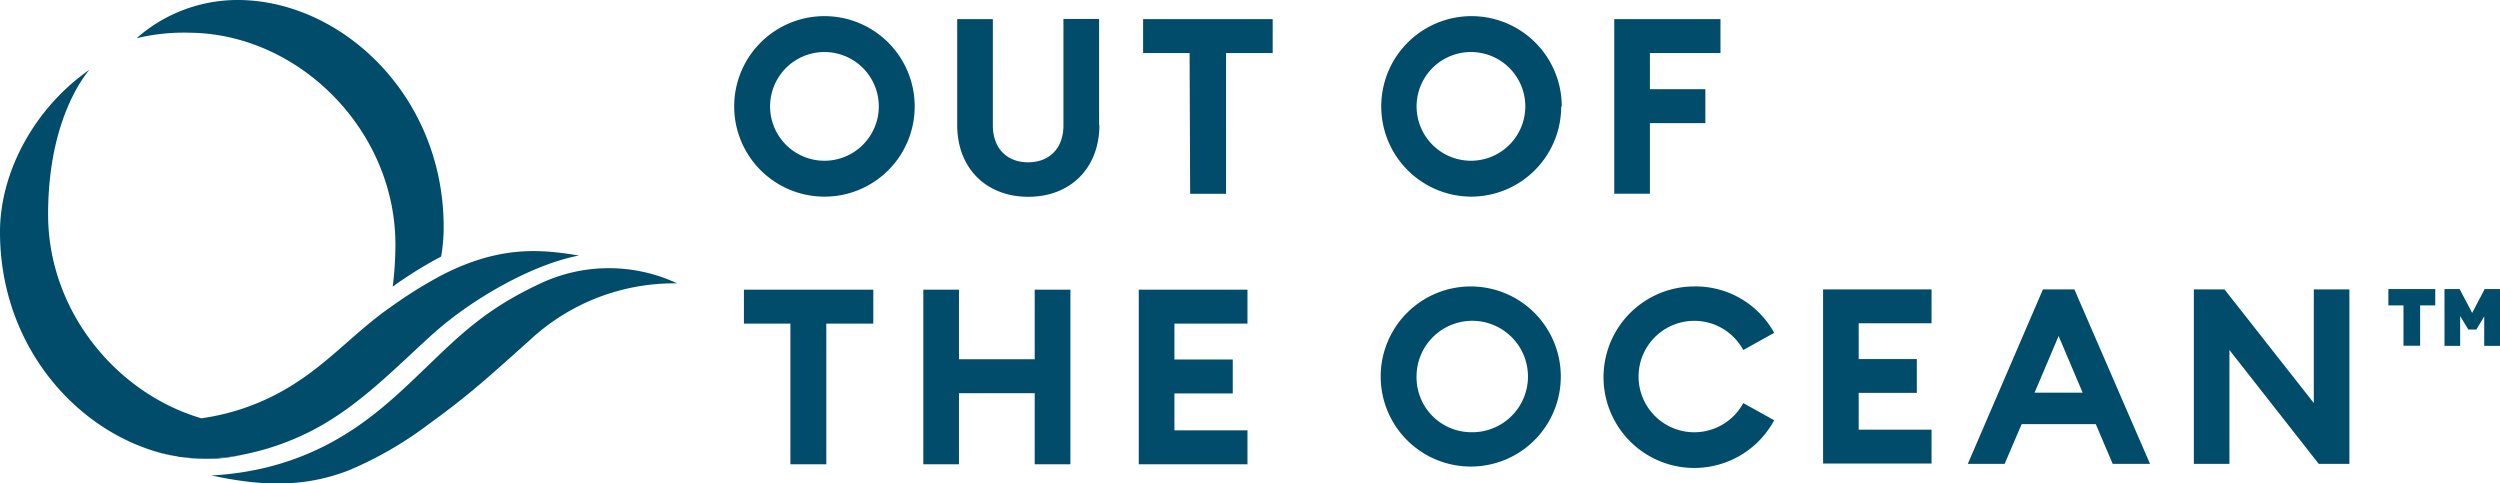
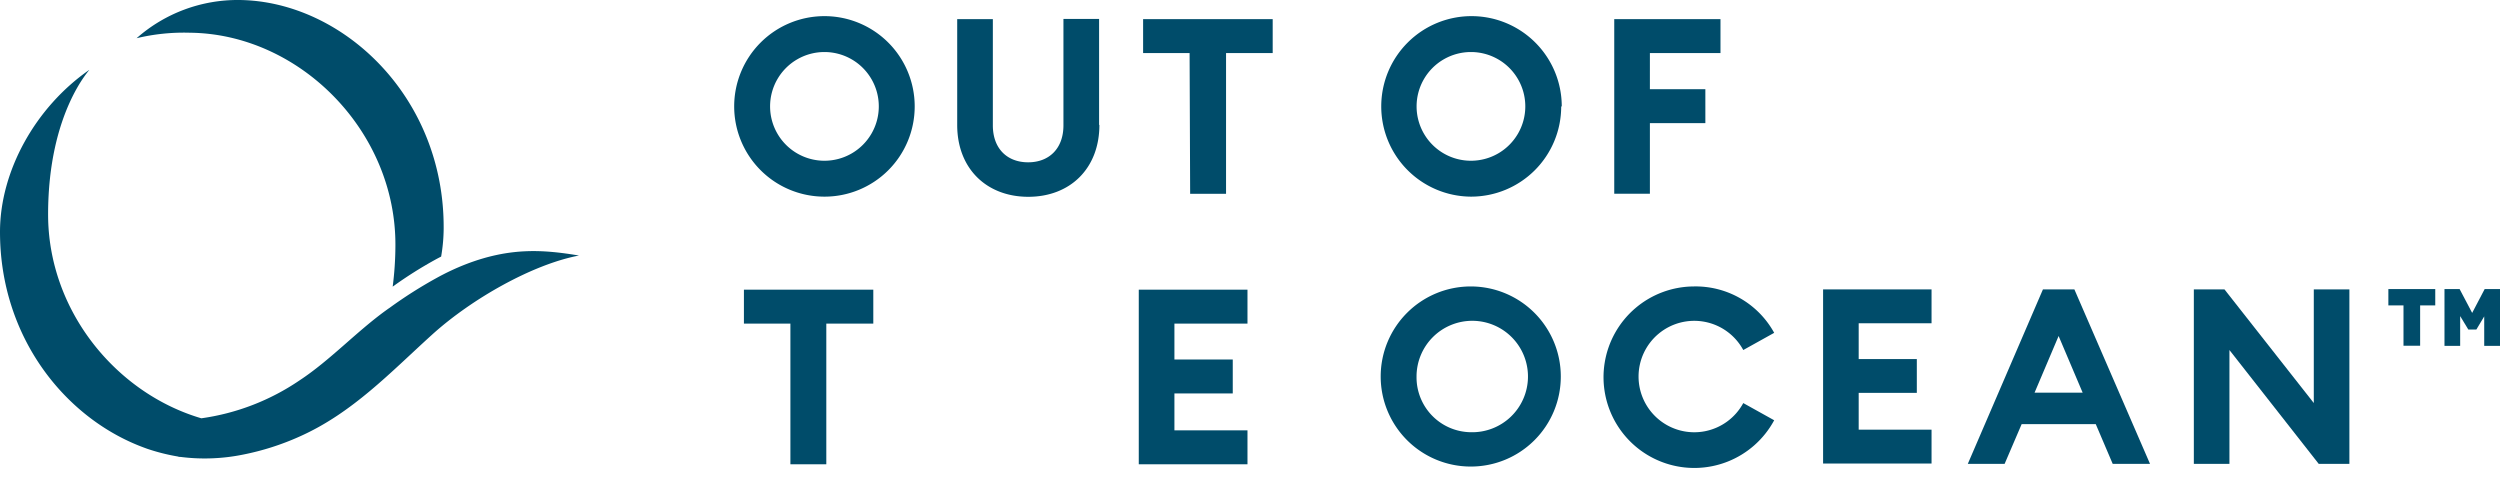
<svg xmlns="http://www.w3.org/2000/svg" id="Layer_1" data-name="Layer 1" viewBox="0 0 495.82 95.86">
  <path d="M474.27,57.33v3.24h3v8h3.3v-8h3V57.33Zm19.1,0-2.48,4.73-2.49-4.73h-3V68.6h3.11V62.69l1.62,2.67h1.59l1.56-2.61V68.6h3.14V57.33Z" transform="translate(-0.59 0)" style="fill:#004c6a" />
  <polygon points="156.76 92.08 163.88 92.08 163.88 64.18 173.2 64.18 173.2 57.45 147.54 57.45 147.54 64.18 156.76 64.18 156.76 92.08" style="fill:#004c6a" />
-   <polygon points="183.12 92.08 190.19 92.08 190.19 77.98 205.21 77.98 205.21 92.08 212.29 92.08 212.29 57.45 205.21 57.45 205.21 71.25 190.19 71.25 190.19 57.45 183.12 57.45 183.12 92.08" style="fill:#004c6a" />
  <polygon points="225.85 92.08 247.41 92.08 247.41 85.35 232.92 85.35 232.92 78.03 244.49 78.03 244.49 71.3 232.92 71.3 232.92 64.18 247.41 64.18 247.41 57.45 225.85 57.45 225.85 92.08" style="fill:#004c6a" />
  <path d="M182,21.1A17.9,17.9,0,1,0,164.05,39,17.88,17.88,0,0,0,182,21.1m-28.68,0a10.78,10.78,0,1,1,21.56,0,10.78,10.78,0,1,1-21.56,0m65.25,3.66v-21h-7.07V24.87c0,4.58-2.83,7.32-7,7.32s-7-2.73-7-7.32V3.79h-7.07v21c0,8.63,5.81,14.24,14.1,14.24s14.1-5.61,14.1-14.25m18,13.66h7.12V10.52H253V3.79H227.3v6.73h9.22Zm73.7-17.32A17.9,17.9,0,1,0,292.32,39a17.88,17.88,0,0,0,17.9-17.9m-28.68,0a10.78,10.78,0,1,1,21.56,0,10.78,10.78,0,1,1-21.56,0m39.2,17.32h7.07v-14h11V17.69h-11V10.52h14V3.79H320.74Z" transform="translate(-0.59 0)" style="fill:#004c6a" />
  <path d="M292.28,92.53a17.86,17.86,0,1,1,17.86-17.86A17.84,17.84,0,0,1,292.28,92.53Zm0-6.81a11.05,11.05,0,1,0-10.75-11A10.88,10.88,0,0,0,292.28,85.72Z" transform="translate(-0.59 0)" style="fill:#004c6a" />
  <path d="M336.46,56.81a17.78,17.78,0,0,1,16,9.2l-6.13,3.41a11.05,11.05,0,1,0,0,10.52l6.13,3.41a18,18,0,1,1-16-26.54Z" transform="translate(-0.59 0)" style="fill:#004c6a" />
  <path d="M362.16,57.4h21.51v6.71H369.22v7.1h11.53v6.71H369.22v7.3h14.45v6.71H362.16Z" transform="translate(-0.59 0)" style="fill:#004c6a" />
  <path d="M405.76,57.4H412L427,92h-7.4l-3.36-7.88h-14.7L398.16,92h-7.3Zm7.88,20.48-4.77-11.24L404.1,77.88Z" transform="translate(-0.59 0)" style="fill:#004c6a" />
  <path d="M460.46,92,442.75,69.42V92h-7.06V57.4h6.08l17.71,22.53V57.4h7.06V92Z" transform="translate(-0.59 0)" style="fill:#004c6a" />
  <path d="M88.58,45.47a34.25,34.25,0,0,1-.5,5.42c-.31.15-.61.32-.92.48a81.59,81.59,0,0,0-8.69,5.48,65,65,0,0,0,.54-8c.2-22.9-19.09-42.16-40.79-42.36A40.2,40.2,0,0,0,27.68,7.58,30.29,30.29,0,0,1,48,0C68.42.19,88.8,19.1,88.58,45.47Z" transform="translate(-0.59 0)" style="fill:#004c6a" />
-   <path d="M48.75,90.17a29.86,29.86,0,0,1-7.18.86,35.05,35.05,0,0,1-5.21-.4A38.27,38.27,0,0,0,48.75,90.17Z" transform="translate(-0.59 0)" style="fill:#004c6a" />
  <path d="M115.42,50.68c-9.19,1.74-21.24,8.56-29.1,15.66C78,73.87,70.47,81.92,60,86.58a51.58,51.58,0,0,1-11.21,3.58h0a38,38,0,0,1-12.4.46c-.17,0-.34,0-.52-.08A39.37,39.37,0,0,1,29.77,89l-.27-.1C13.76,83.27.59,67.06.59,46c0-12.05,7-24.69,17.69-32.13.44-.31-8.15,8.2-8.15,28.67,0,19,13.41,35.42,30.39,40.42h0A45.9,45.9,0,0,0,60,75.44C66,71.5,71.22,65.84,77.12,61.57c.23-.16.46-.34.7-.49a88,88,0,0,1,9.34-5.94A47.77,47.77,0,0,1,93,52.4C101.83,49,108.43,49.52,115.42,50.68Z" transform="translate(-0.59 0)" style="fill:#004c6a" />
-   <path d="M35.83,90.54A30.16,30.16,0,0,1,29.77,89,38.26,38.26,0,0,0,35.83,90.54Z" transform="translate(-0.59 0)" style="fill:#004c6a" />
-   <path d="M102.63,58.85c-9.74,5.47-14.89,11.86-23.3,19.45-7.87,7.1-18.91,15-36.79,16,10.17,2.18,18.37,2.38,27.18-1a73.36,73.36,0,0,0,15.89-9.17c8.45-6.11,12.14-9.63,19.9-16.53a42,42,0,0,1,29.38-11.4A31.94,31.94,0,0,0,108.24,56Q105.35,57.32,102.63,58.85Z" transform="translate(-0.59 0)" style="fill:#004c6a" />
</svg>